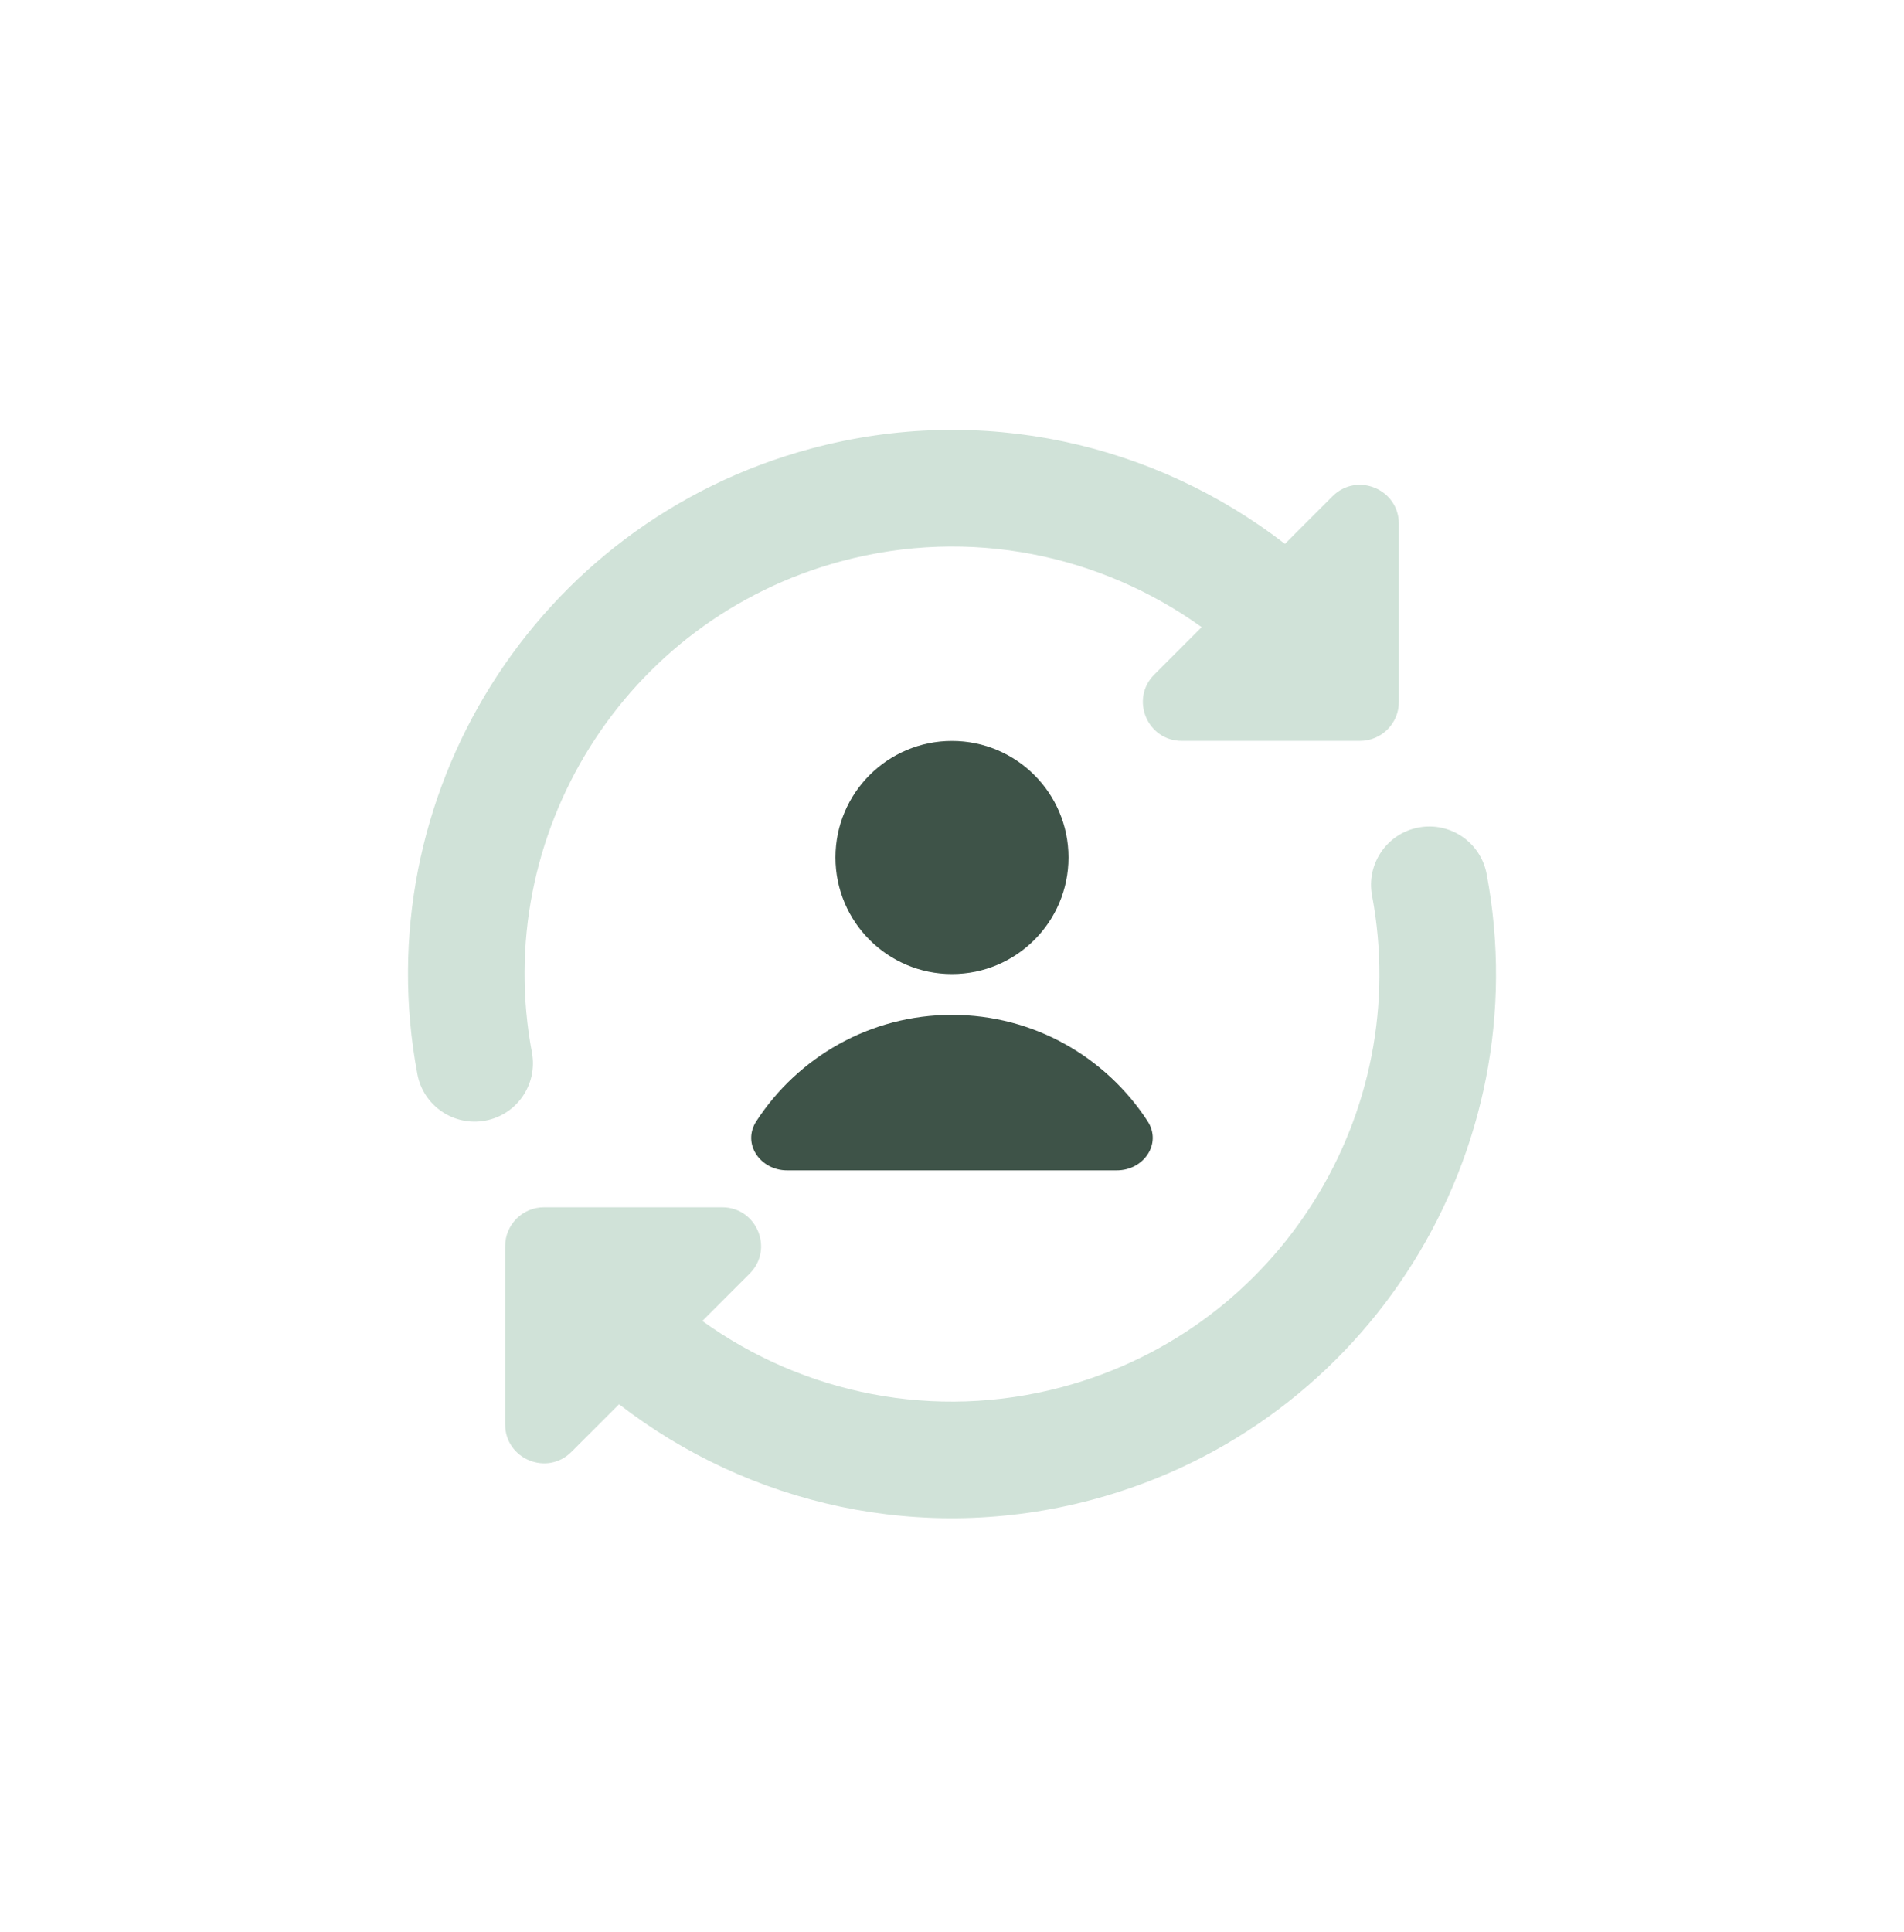
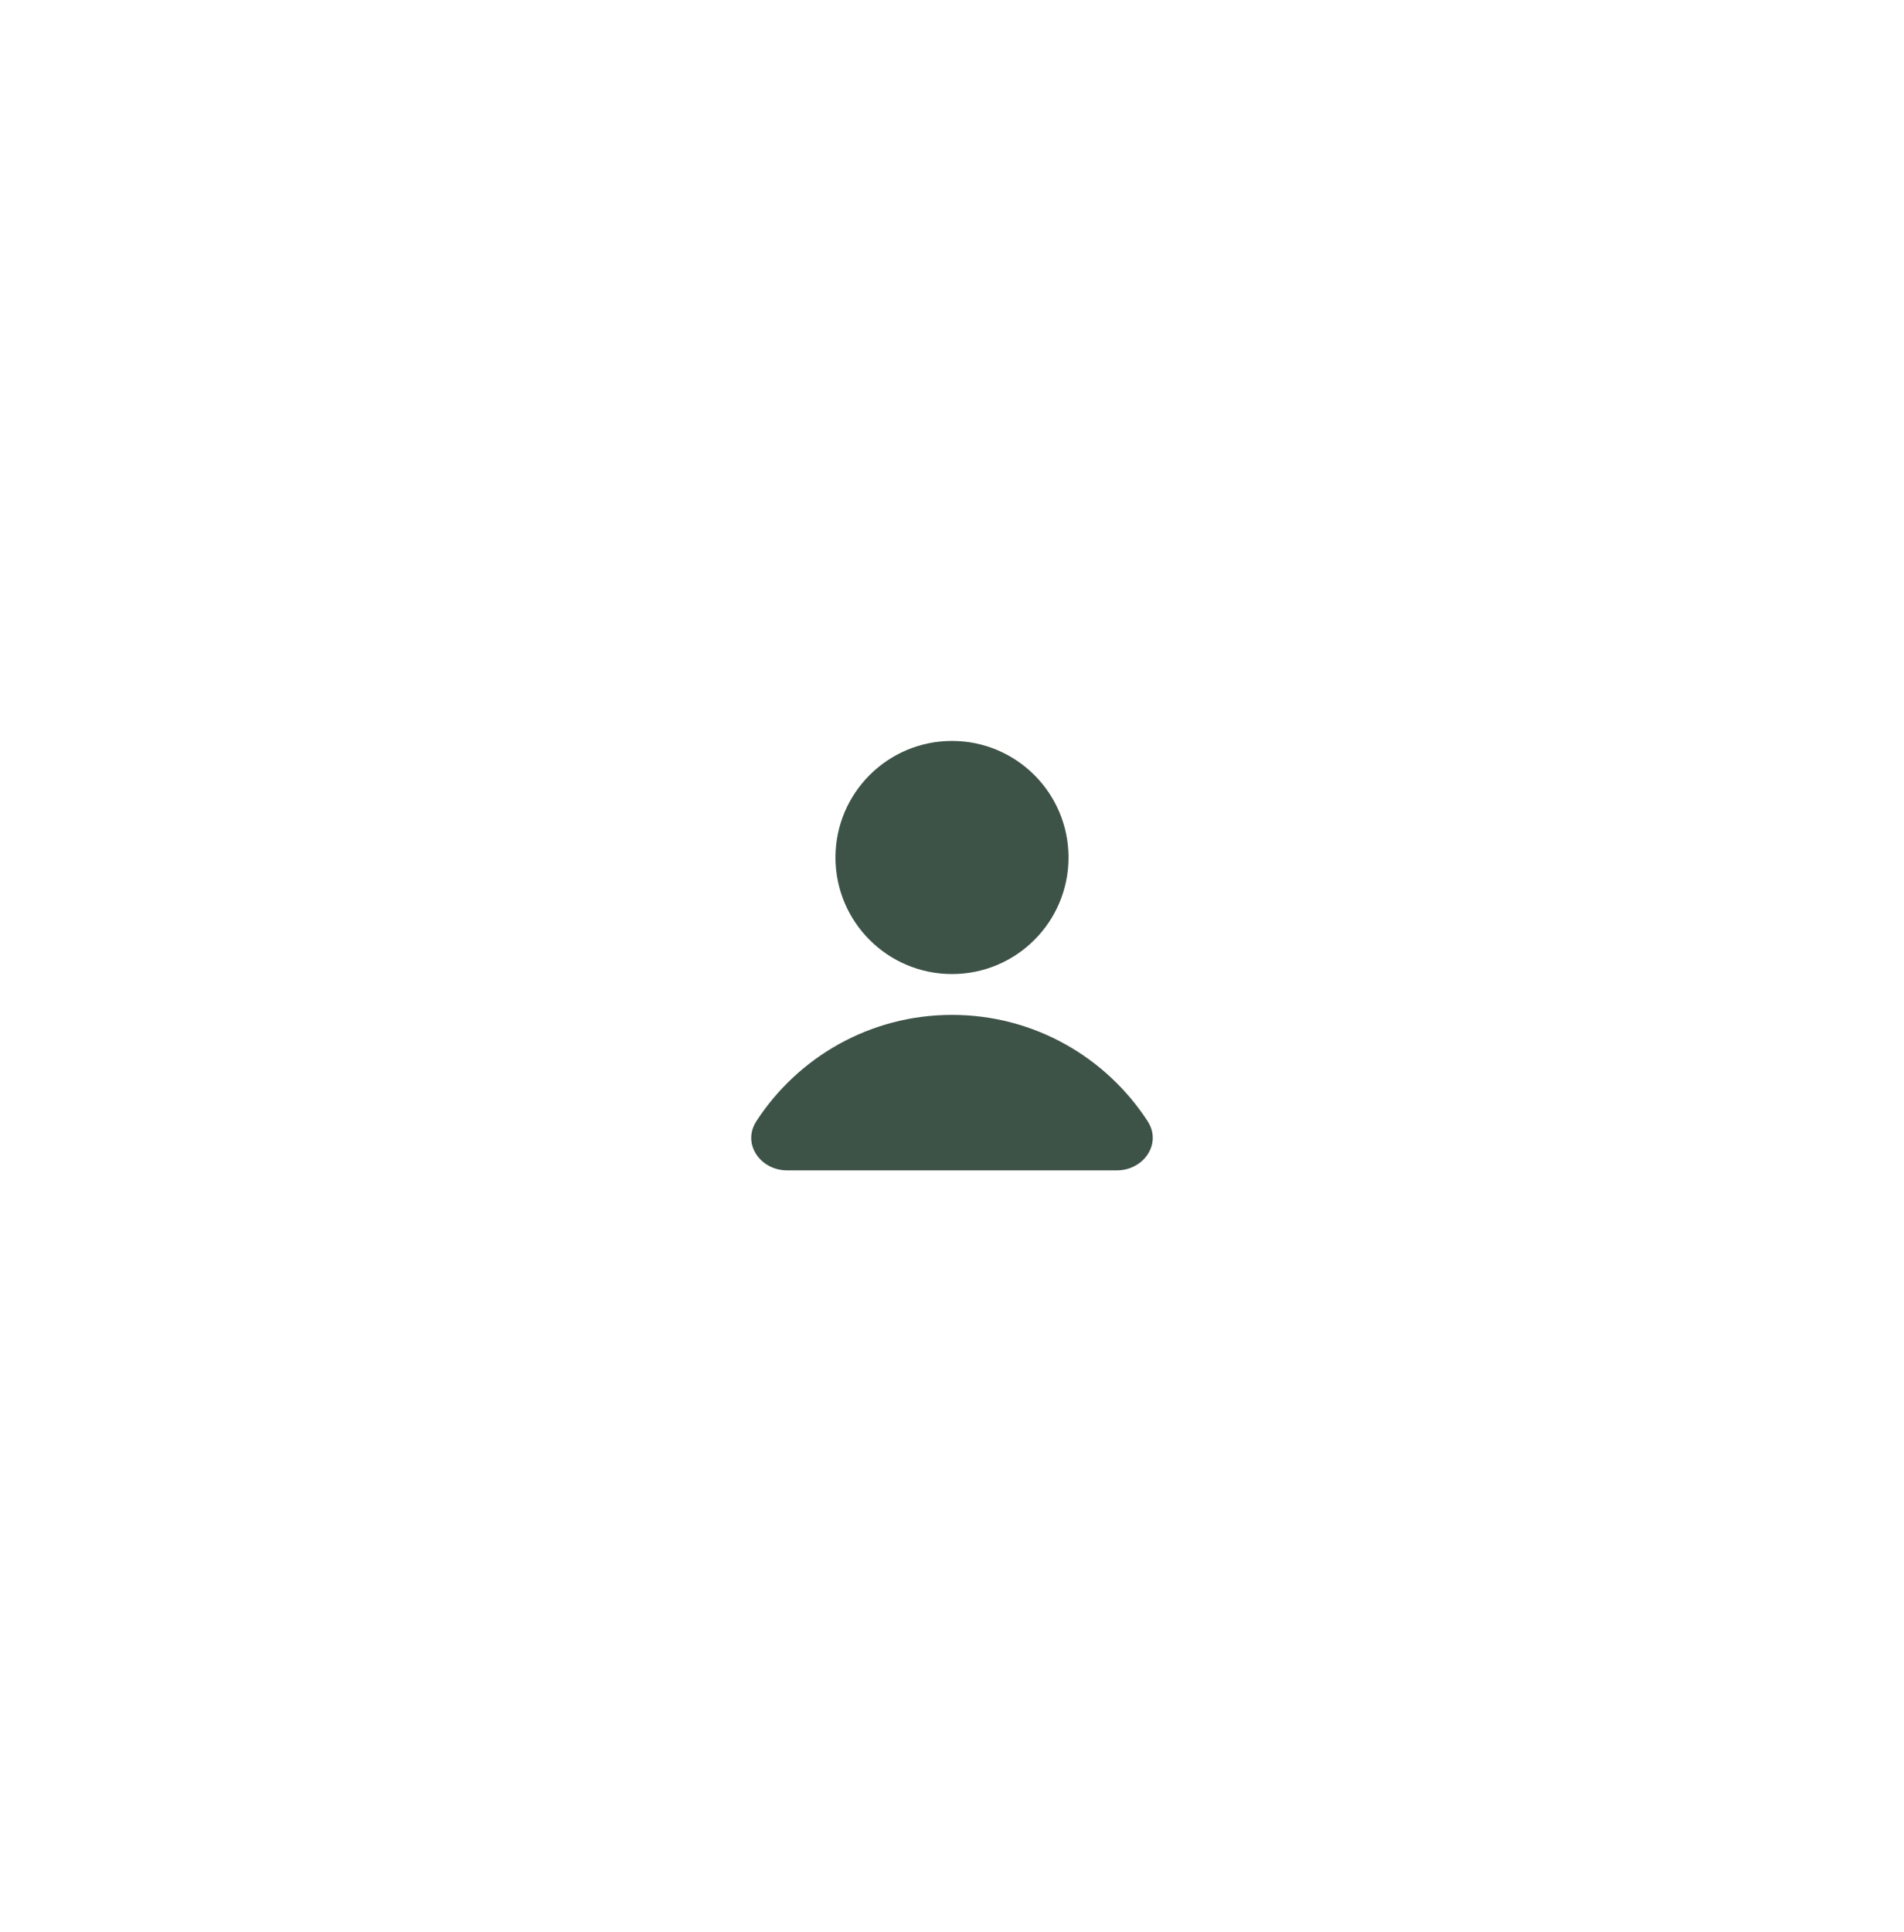
<svg xmlns="http://www.w3.org/2000/svg" width="70" height="71" viewBox="0 0 70 71" fill="none">
  <g clip-path="url(#clip0_3258_9811)">
    <path fill-rule="evenodd" clip-rule="evenodd" d="M35 35.8C37.366 35.8 39.284 33.882 39.284 31.516C39.284 29.15 37.366 27.232 35 27.232C32.634 27.232 30.716 29.15 30.716 31.516C30.716 33.882 32.634 35.8 35 35.8ZM27.808 41.207C29.336 38.856 31.986 37.301 35 37.301C38.013 37.301 40.663 38.856 42.192 41.207C42.729 42.034 42.049 43.015 41.063 43.015H28.936C27.95 43.015 27.27 42.034 27.808 41.207Z" fill="#3E5348" />
-     <path fill-rule="evenodd" clip-rule="evenodd" d="M30.934 20.626C35.67 19.357 40.483 20.393 44.179 23.05L42.439 24.791C41.539 25.691 42.176 27.229 43.449 27.229H50C50.789 27.229 51.429 26.59 51.429 25.801V19.25C51.429 17.977 49.89 17.34 48.99 18.239L47.241 19.989C42.473 16.304 36.099 14.805 29.825 16.486C19.657 19.211 13.431 29.299 15.345 39.477C15.563 40.641 16.683 41.406 17.847 41.187C19.01 40.969 19.775 39.849 19.557 38.685C18.054 30.693 22.947 22.766 30.934 20.626ZM54.657 32.124C54.438 30.961 53.318 30.195 52.154 30.414C50.991 30.633 50.226 31.753 50.444 32.916C51.948 40.909 47.054 48.835 39.067 50.975C34.331 52.245 29.518 51.209 25.822 48.551L27.561 46.811C28.461 45.911 27.824 44.372 26.551 44.372H20C19.211 44.372 18.572 45.012 18.572 45.801V52.352C18.572 53.624 20.11 54.262 21.01 53.362L22.76 51.612C27.527 55.298 33.902 56.796 40.176 55.115C50.344 52.391 56.571 42.302 54.657 32.124Z" fill="#D0E2D8" />
  </g>
  <defs>
    <clipPath id="clip0_3258_9811">
      <rect width="40" height="40" fill="white" transform="translate(15 15.8)" />
    </clipPath>
  </defs>
</svg>